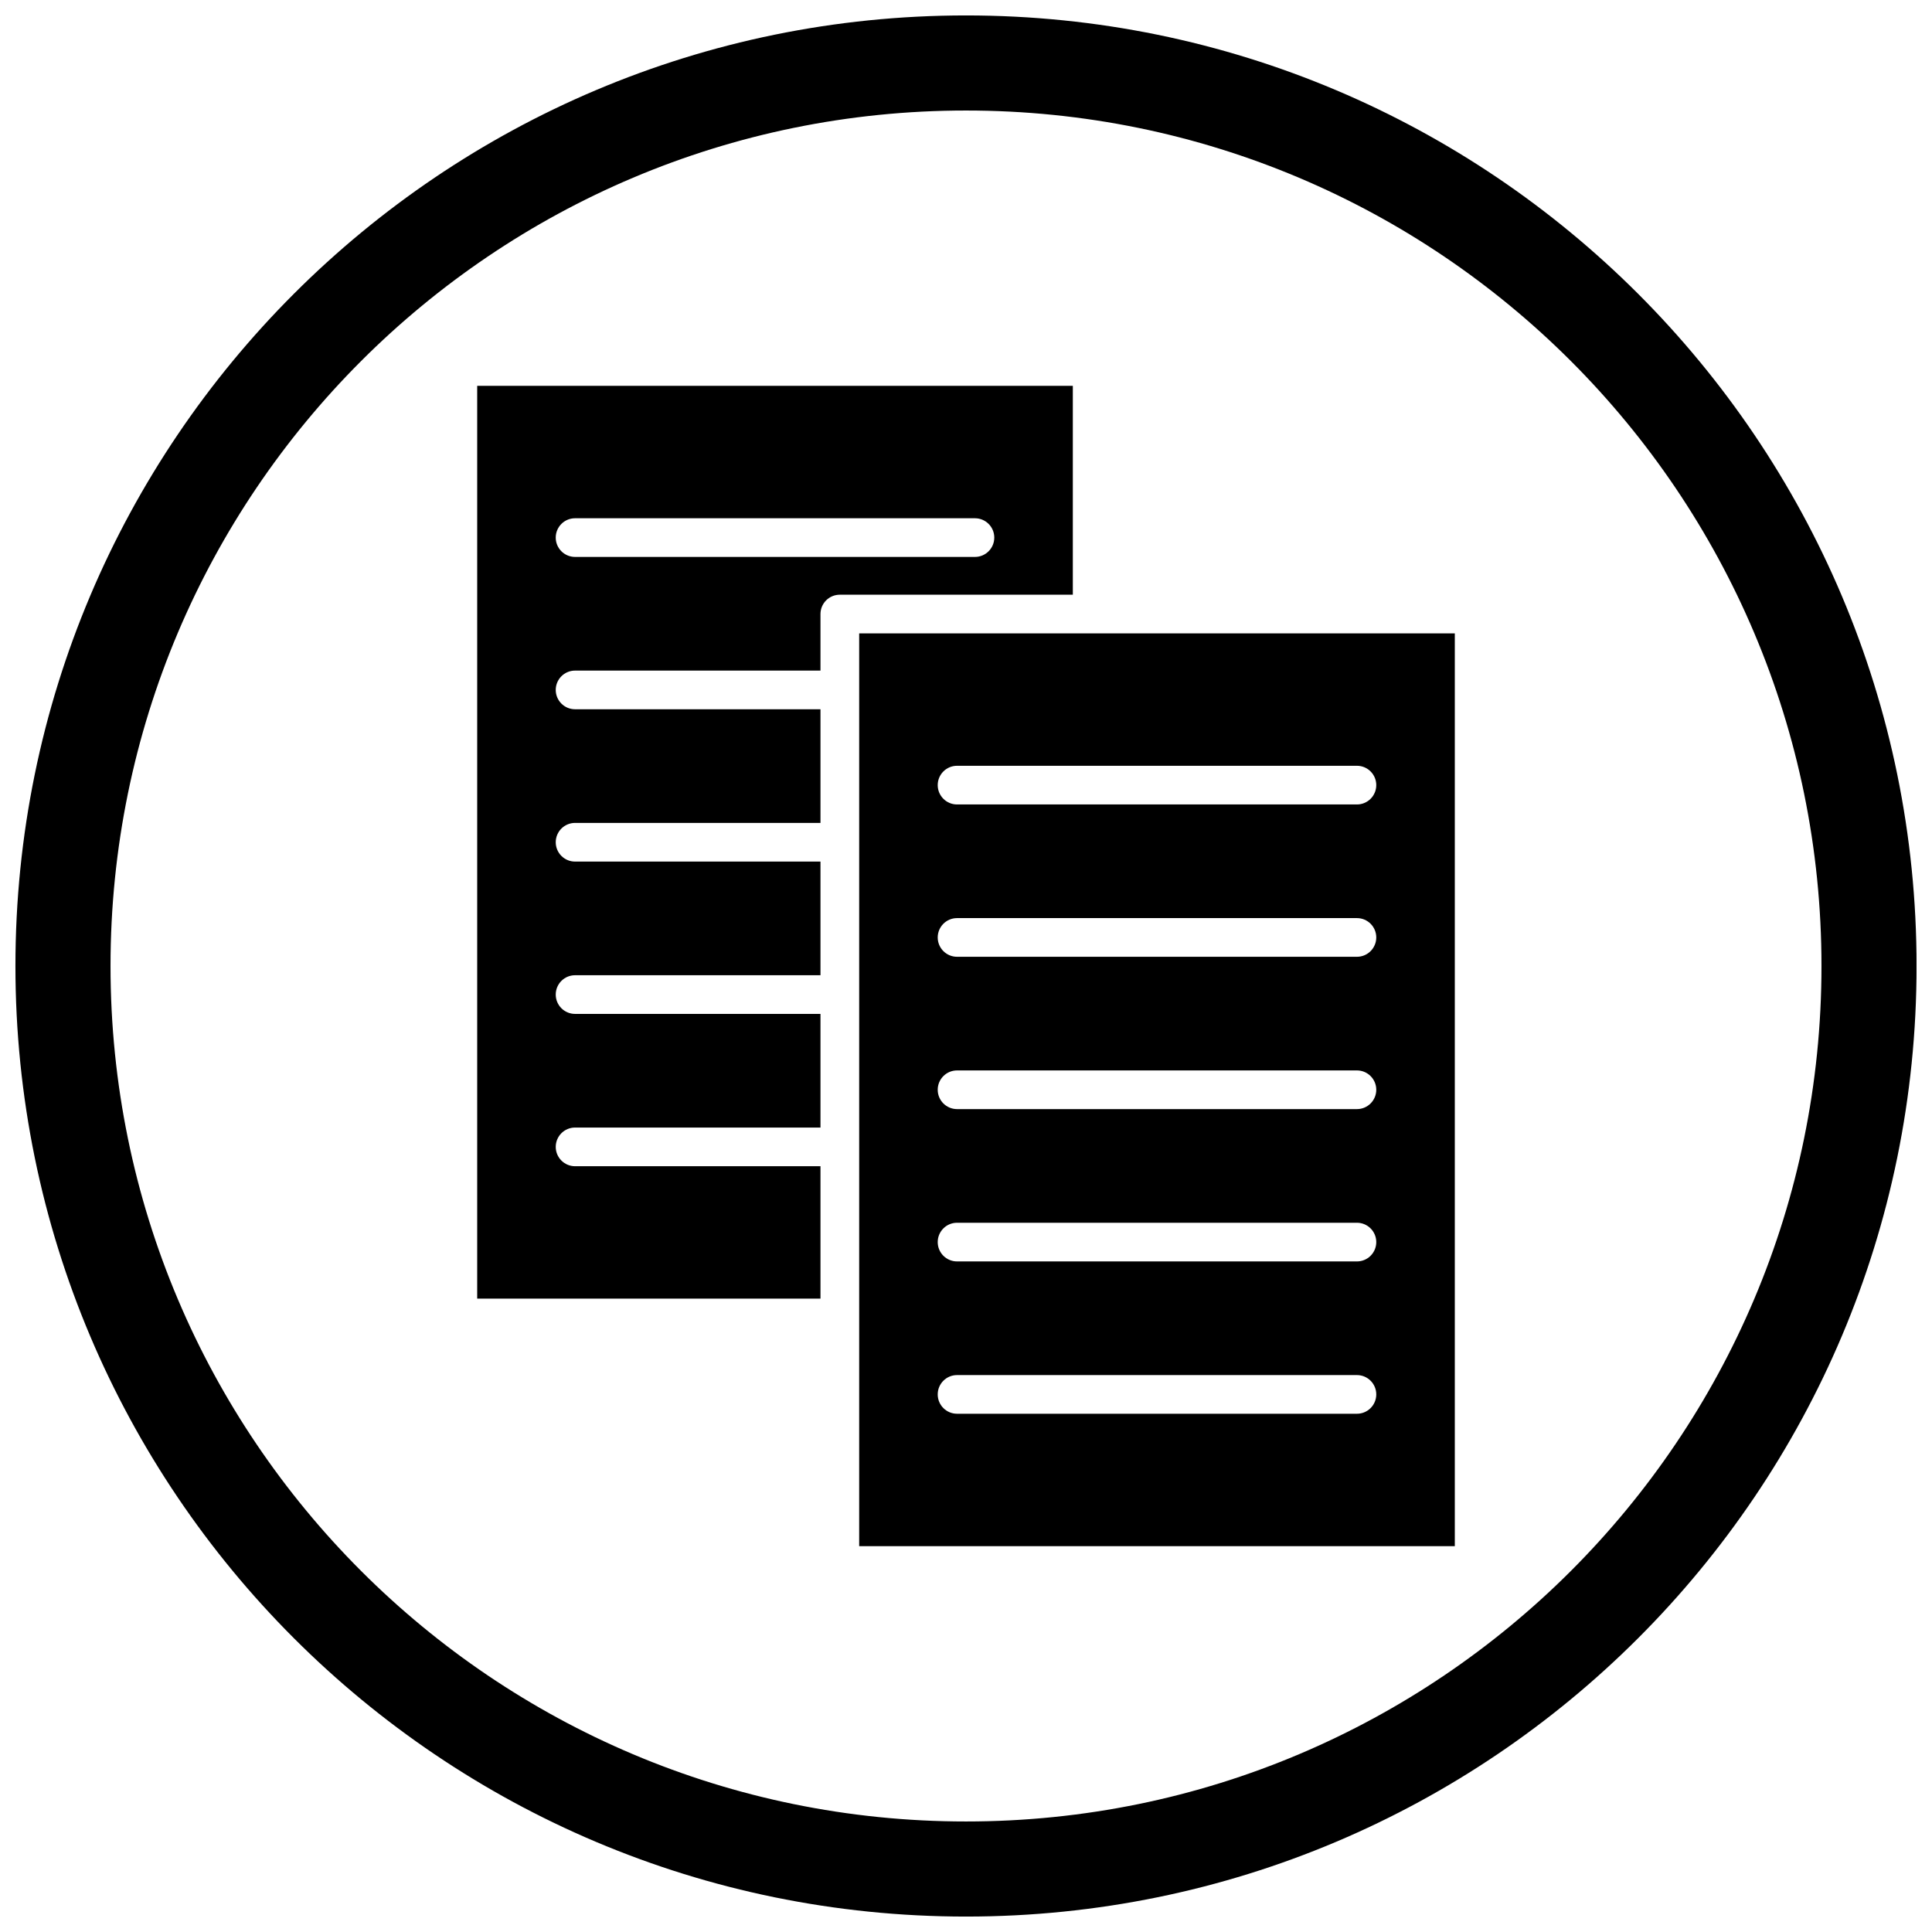
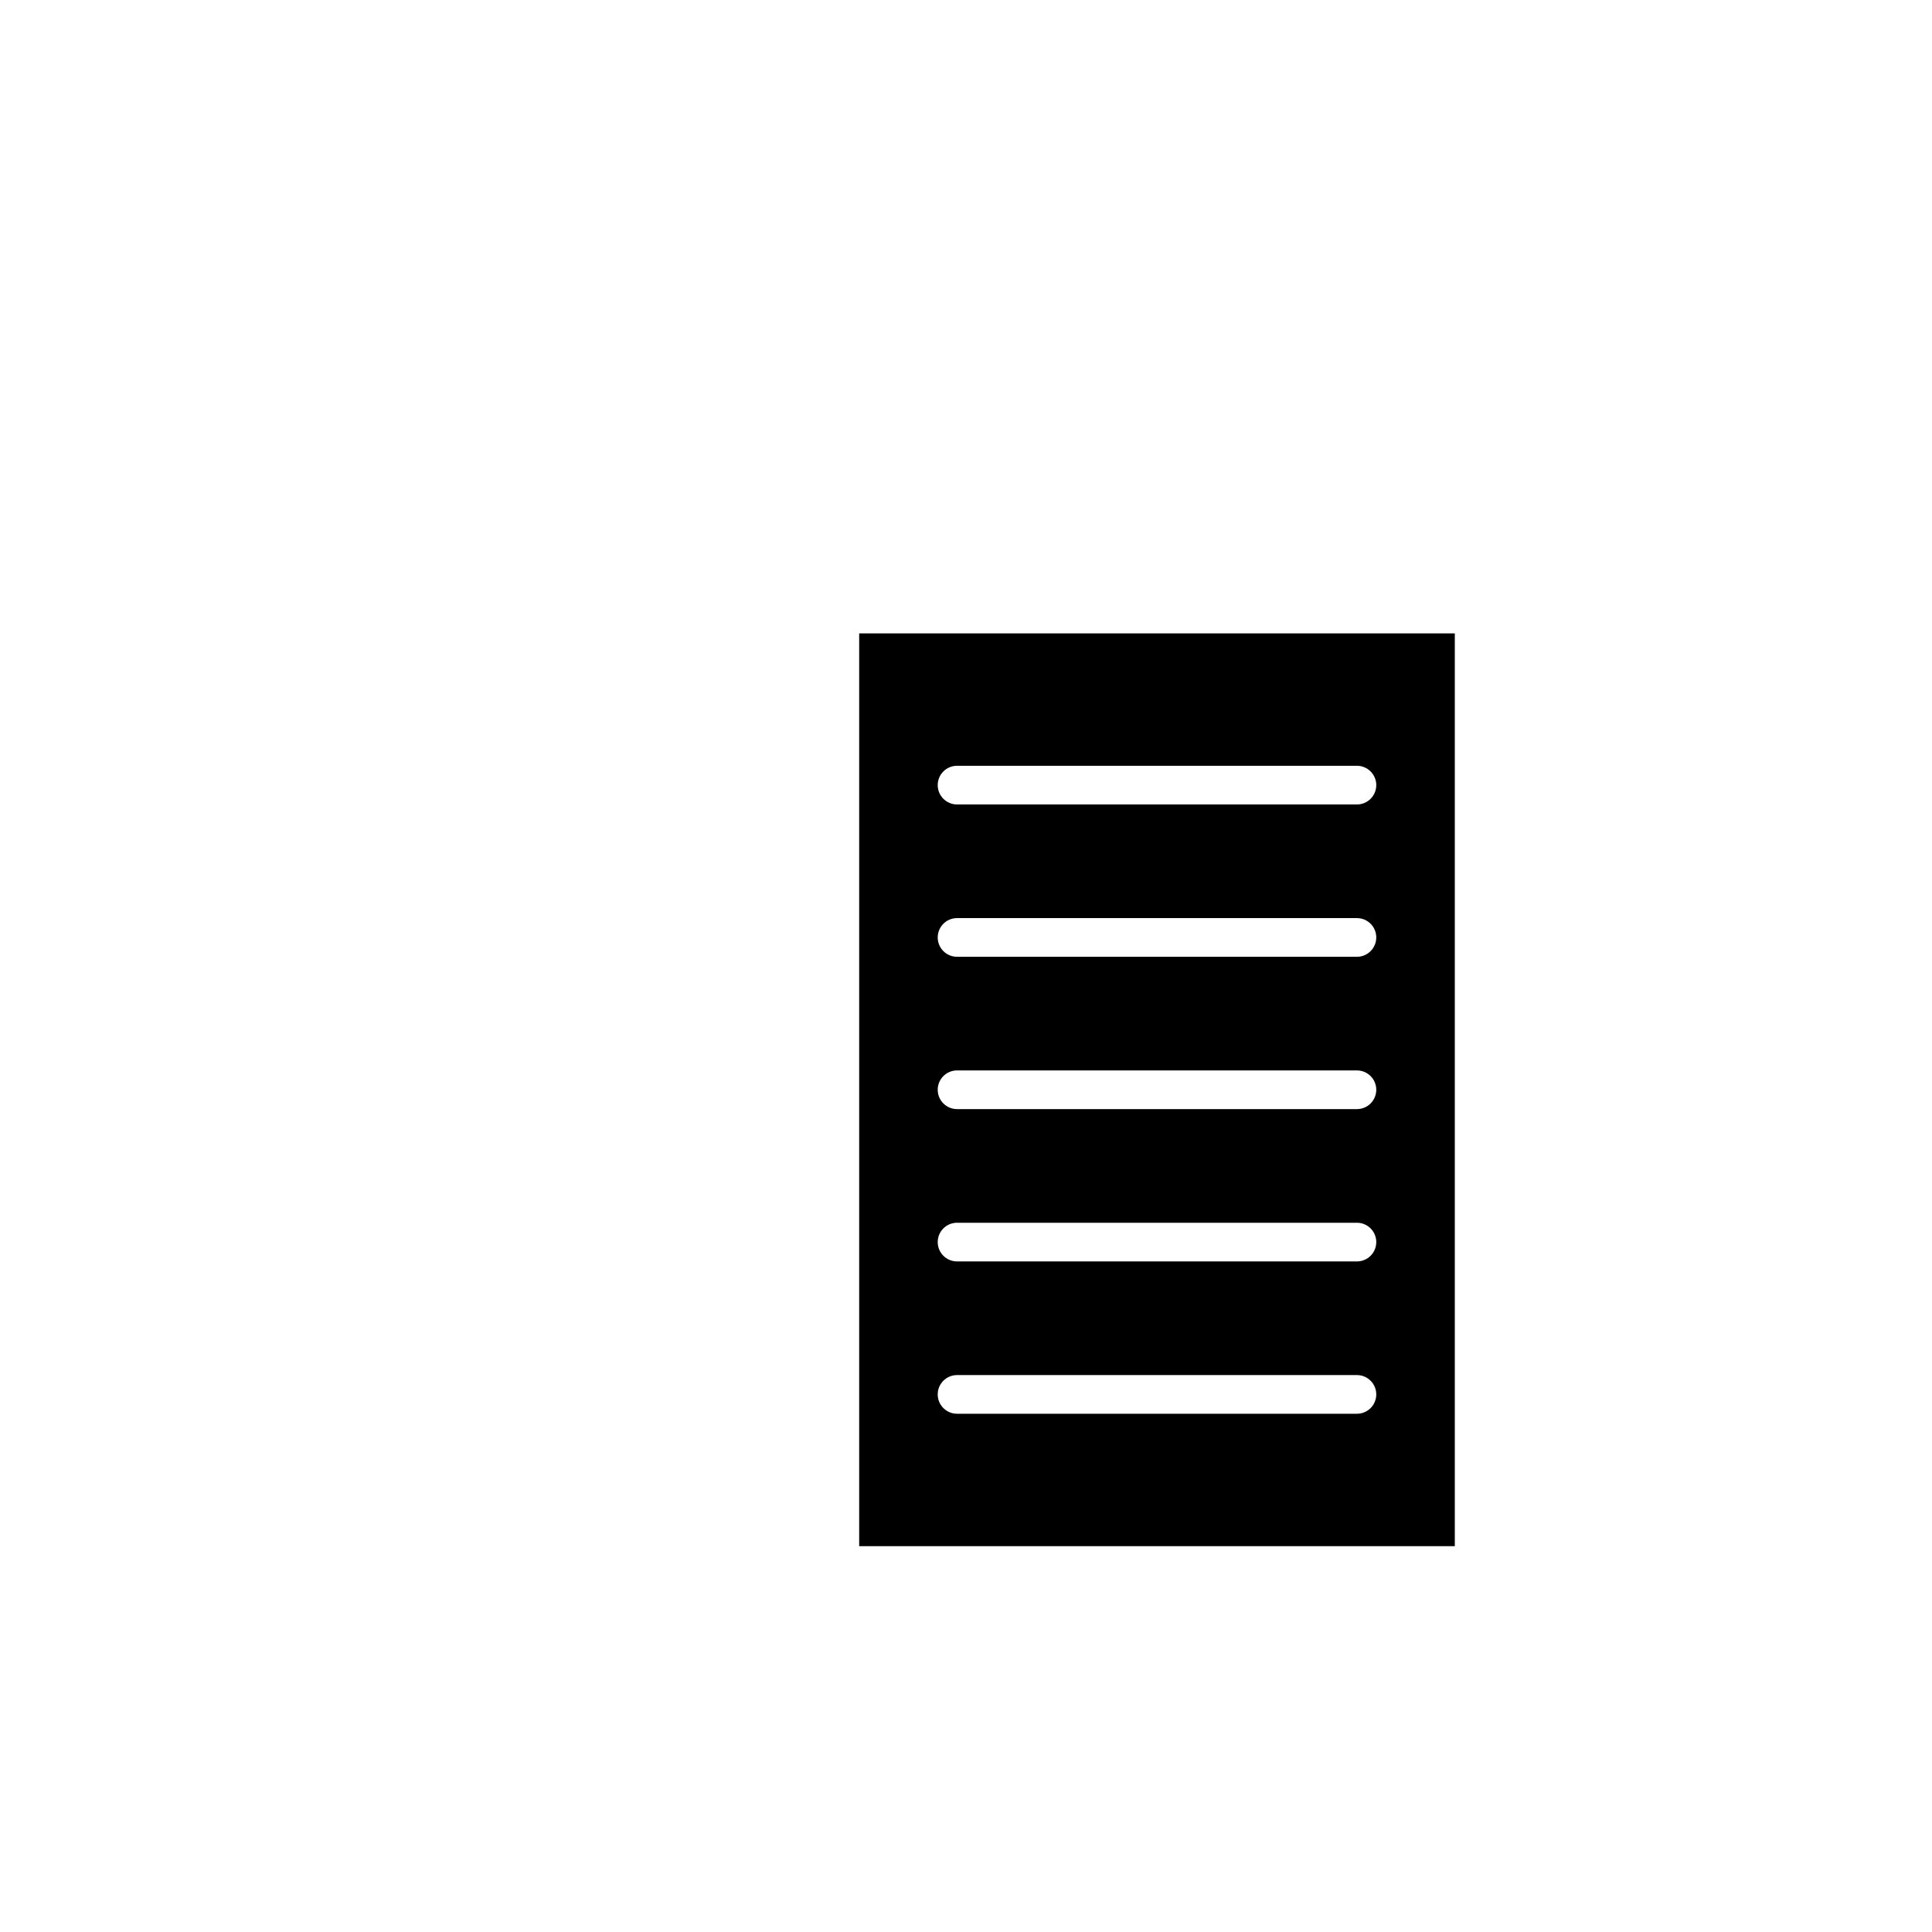
<svg xmlns="http://www.w3.org/2000/svg" width="800px" height="800px" version="1.1" viewBox="144 144 512 512">
  <defs>
    <clipPath id="a">
      <path d="m148.09 148.09h503.81v503.81h-503.81z" />
    </clipPath>
  </defs>
-   <path d="m428.31 301.6v-55.348h-157.85v241.9h90.973v-35.09h-65.031c-2.832 0-5.125-2.293-5.125-5.125s2.293-5.125 5.125-5.125h65.031v-30.117h-65.031c-2.832 0-5.125-2.293-5.125-5.125 0-2.832 2.293-5.125 5.125-5.125h65.031v-30.117h-65.031c-2.832 0-5.125-2.293-5.125-5.125s2.293-5.125 5.125-5.125h65.031v-30.117h-65.031c-2.832 0-5.125-2.293-5.125-5.125 0-2.832 2.293-5.125 5.125-5.125h65.031v-14.984c0-2.832 2.293-5.125 5.125-5.125h61.754zm-131.91-20.258h105.97c2.832 0 5.125 2.293 5.125 5.125 0 2.832-2.293 5.125-5.125 5.125h-105.97c-2.832 0-5.125-2.293-5.125-5.125 0-2.832 2.293-5.125 5.125-5.125z" fill-rule="evenodd" />
  <path d="m529.54 311.85h-157.85v241.9h157.85v-241.9zm-131.91 35.09h105.97c2.832 0 5.125 2.293 5.125 5.125s-2.293 5.125-5.125 5.125h-105.97c-2.832 0-5.125-2.293-5.125-5.125s2.293-5.125 5.125-5.125zm0 40.367h105.97c2.832 0 5.125 2.293 5.125 5.125 0 2.832-2.293 5.125-5.125 5.125h-105.97c-2.832 0-5.125-2.293-5.125-5.125 0-2.832 2.293-5.125 5.125-5.125zm0 40.367h105.97c2.832 0 5.125 2.293 5.125 5.125s-2.293 5.125-5.125 5.125h-105.97c-2.832 0-5.125-2.293-5.125-5.125s2.293-5.125 5.125-5.125zm0 40.367h105.97c2.832 0 5.125 2.293 5.125 5.125 0 2.832-2.293 5.125-5.125 5.125h-105.97c-2.832 0-5.125-2.293-5.125-5.125 0-2.832 2.293-5.125 5.125-5.125zm-5.125 45.492c0-2.832 2.293-5.125 5.125-5.125h105.97c2.832 0 5.125 2.293 5.125 5.125s-2.293 5.125-5.125 5.125h-105.97c-2.832 0-5.125-2.293-5.125-5.125z" fill-rule="evenodd" />
  <g clip-path="url(#a)">
-     <path d="m400 148.09c139.12 0 251.91 112.78 251.91 251.91s-112.78 251.91-251.91 251.91-251.91-112.78-251.91-251.91 112.78-251.91 251.91-251.91zm0 25.199c125.21 0 226.71 101.5 226.71 226.71s-101.5 226.71-226.71 226.71-226.71-101.5-226.71-226.71 101.5-226.71 226.71-226.71z" fill-rule="evenodd" />
-   </g>
+     </g>
</svg>